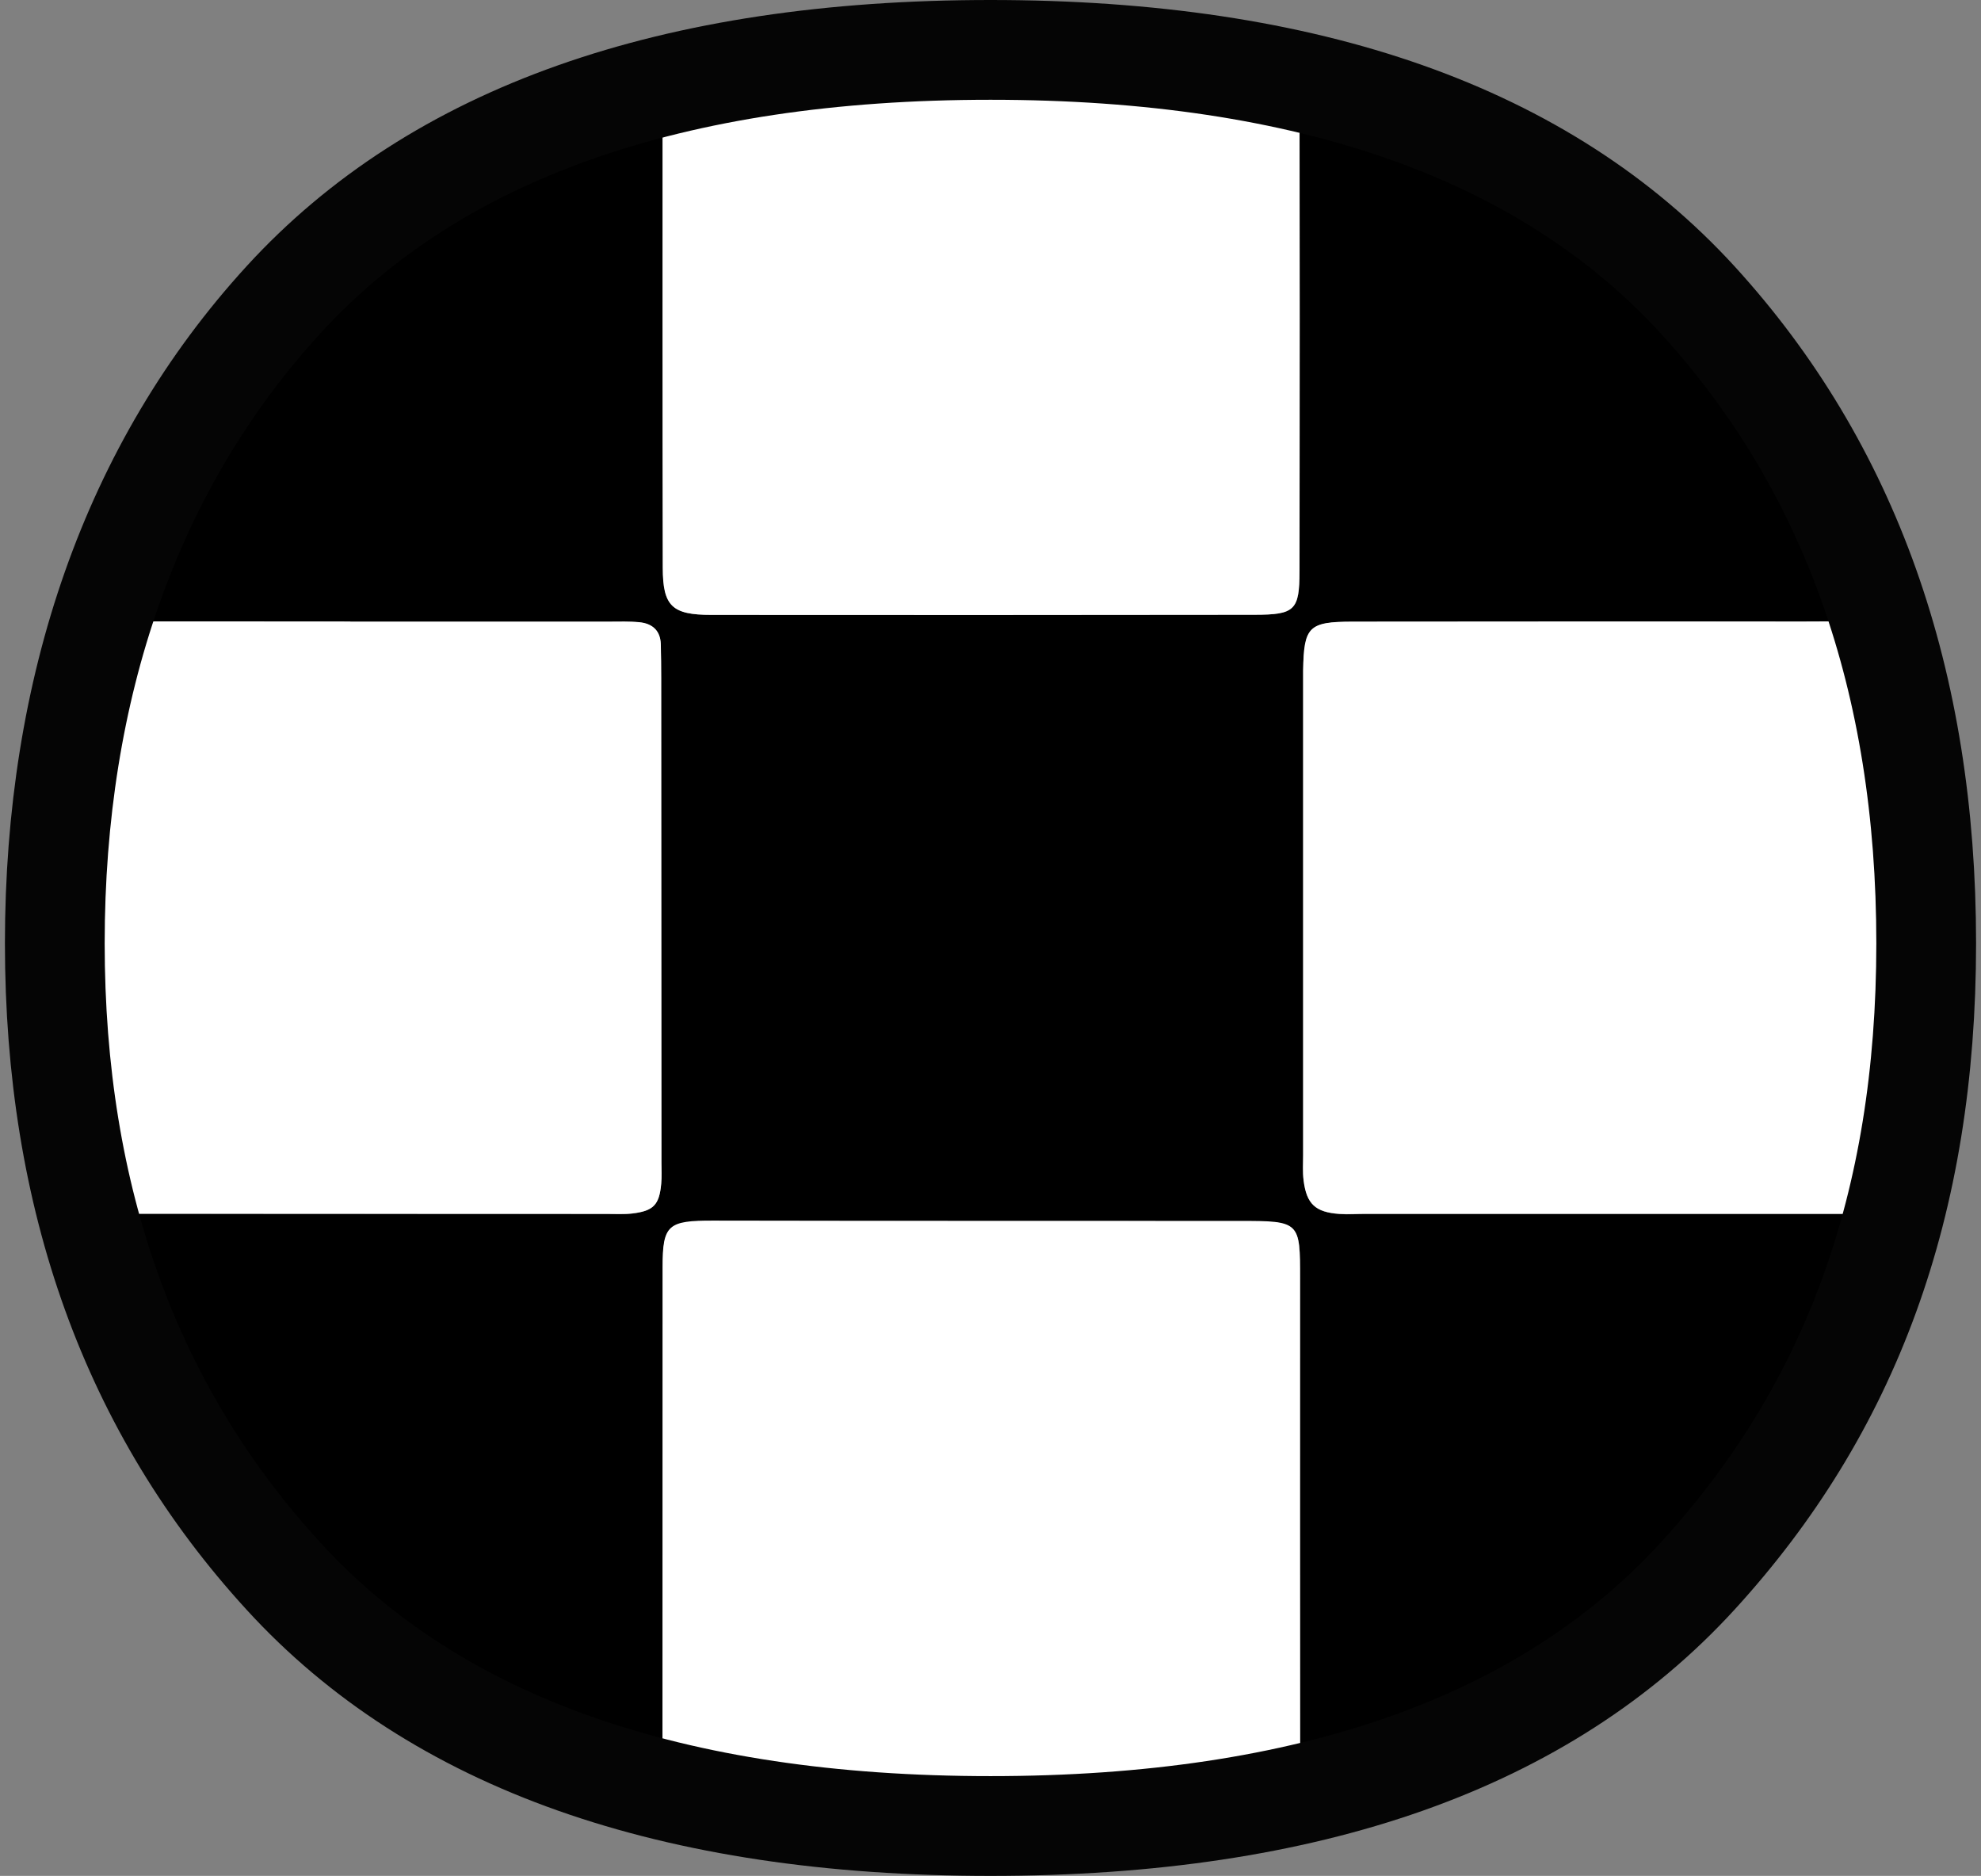
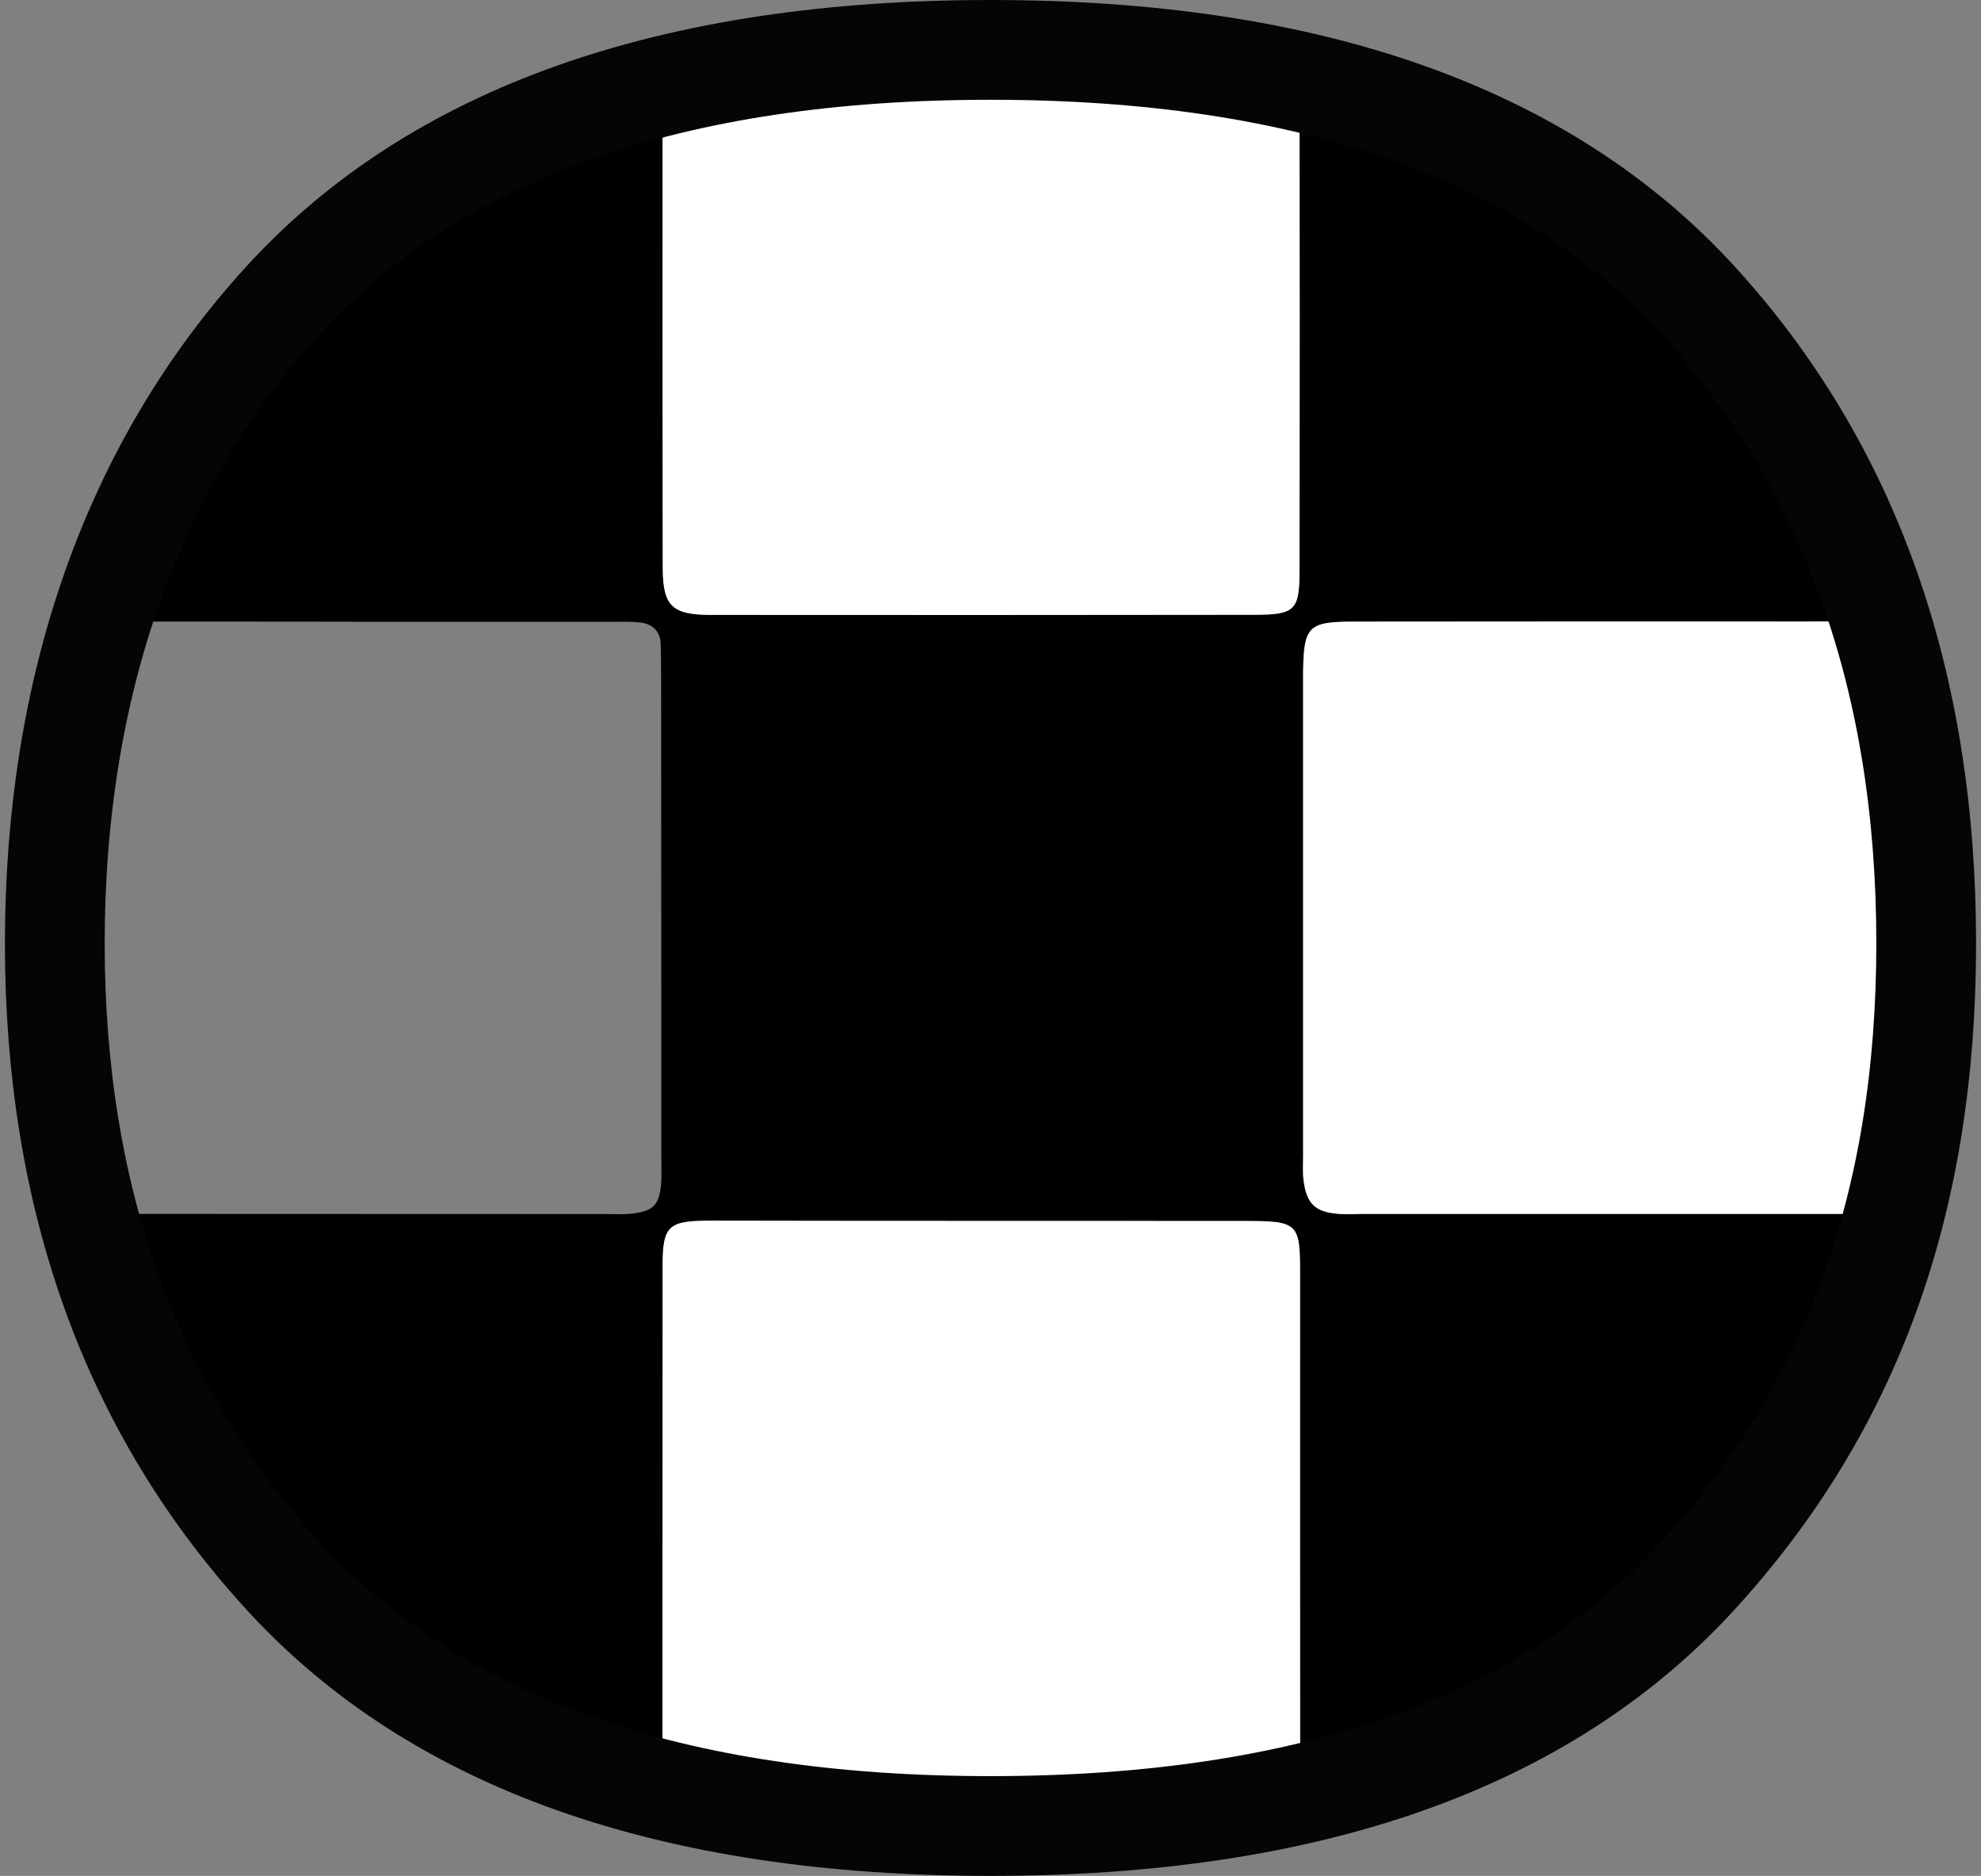
<svg xmlns="http://www.w3.org/2000/svg" width="338" height="320" viewBox="0 0 338 320" fill="none">
  <rect x="0" y="0" width="338" height="320" fill="#808080" stroke="none" />
  <mask id="mask0_71_239" style="mask-type:luminance" maskUnits="userSpaceOnUse" x="9" y="8" width="320" height="304">
    <path d="M169 311.49C114.58 311.49 74.35 297.29 48.36 268.86C22.33 240.45 9.35 204.45 9.35 160.91C9.35 117.37 22.33 79.59 48.36 51.15C74.35 22.74 114.58 8.51 169 8.51C223.42 8.51 263.63 22.74 289.65 51.15C315.64 79.58 328.65 116.17 328.65 160.91C328.65 205.65 315.65 240.45 289.65 268.86C263.62 297.29 223.43 311.49 169 311.49Z" fill="white" />
  </mask>
  <g mask="url(#mask0_71_239)">
    <path d="M-489.81 408.73C-489.81 376.11 -489.81 343.49 -489.81 310.87C-487.69 308.65 -484.89 309.05 -482.22 309.04C-473.64 309.01 -465.06 309.01 -456.47 309.01C-447.89 309.01 -439.31 309.1 -430.73 309.04C-424.39 309 -422.56 307.14 -422.32 300.87C-422.27 299.44 -422.29 298 -422.32 296.56C-422.58 282.69 -422.94 268.82 -423.1 254.94C-423.25 241.77 -423.12 228.6 -423.24 215.43C-423.3 208.94 -423.8 208.51 -430.16 207.83C-431.62 207.67 -433.09 207.67 -434.56 207.68C-450.24 207.85 -465.92 208.16 -481.59 208.12C-484.33 208.12 -487.07 206.62 -489.81 205.81C-489.81 172.71 -489.81 139.61 -489.81 106.51C-486.98 105.98 -484.16 105.03 -481.32 105C-465.37 104.85 -449.41 104.93 -433.45 104.92C-423.4 104.92 -423.24 104.8 -423.23 94.88C-423.2 68.03 -423.2 41.18 -423.23 14.33C-423.23 12.18 -423.41 10.03 -423.58 7.88C-423.76 5.59 -425.2 4.47 -427.44 4.34C-429.15 4.23 -430.87 4.27 -432.59 4.26C-448.3 4.21 -464 4.23 -479.71 4.06C-483.08 4.02 -486.44 3.3 -489.81 2.9V-97.83C-487.64 -99.98 -484.85 -99.52 -482.18 -99.52C-465.52 -99.53 -448.87 -99.49 -432.21 -99.54C-424.04 -99.56 -423.35 -100.28 -423.23 -108.05C-423.23 -108.29 -423.23 -108.53 -423.23 -108.77C-423.2 -136.52 -423.17 -164.27 -423.15 -192.02C-423.15 -193.69 -423.15 -195.37 -423.31 -197.03C-423.5 -198.94 -424.64 -200.05 -426.67 -200.12C-428.38 -200.18 -430.1 -200.2 -431.81 -200.2C-447.97 -200.2 -464.14 -200.23 -480.3 -200.17C-483.78 -200.16 -487.2 -200.08 -489.8 -202.88V-283.47C-488.82 -284.43 -487.84 -285.39 -486.85 -286.35C-465.73 -286.35 -444.61 -286.35 -423.49 -286.35C-423.06 -283.55 -422.27 -280.76 -422.25 -277.96C-422.15 -255.66 -422.2 -233.35 -422.18 -211.05C-422.18 -201.41 -421.75 -201.07 -411.67 -201.01C-381.72 -200.83 -351.77 -200.63 -321.82 -200.42C-315.96 -200.38 -315.88 -200.33 -315.86 -194.45C-315.81 -180.3 -315.83 -166.15 -315.83 -152C-315.83 -136.89 -315.88 -121.78 -315.8 -106.67C-315.77 -100.96 -314.67 -99.93 -309.07 -99.59C-308.09 -99.53 -307.11 -99.56 -306.12 -99.56C-277.39 -99.55 -248.65 -99.53 -219.92 -99.53C-217.96 -99.53 -215.96 -99.47 -214.06 -99.85C-211.76 -100.3 -210.02 -101.6 -209.92 -104.21C-209.86 -105.65 -209.74 -107.08 -209.74 -108.52C-209.63 -136.58 -209.52 -164.63 -209.43 -192.69C-209.4 -200.92 -209.41 -200.99 -200.96 -201.01C-184.75 -201.06 -168.54 -201.09 -152.33 -200.98C-137.85 -200.88 -123.38 -200.62 -108.9 -200.38C-103.44 -200.29 -103.38 -200.23 -103.34 -194.61C-103.28 -187.42 -103.34 -180.22 -103.32 -173.02C-103.29 -150.97 -103.28 -128.92 -103.19 -106.87C-103.17 -101.49 -101.75 -100.05 -96.43 -99.6C-94.97 -99.48 -93.48 -99.56 -92.01 -99.56C-63.03 -99.56 -34.05 -99.56 -5.07 -99.57C-3.6 -99.57 -2.12 -99.48 -0.65 -99.6C4.23 -99.98 5.22 -100.92 5.29 -105.87C5.4 -113.78 5.31 -121.7 5.31 -129.61C5.31 -150.72 5.34 -171.82 5.29 -192.93C5.28 -199.84 4.93 -200.09 -2.28 -200.2C-3.02 -200.21 -3.75 -200.2 -4.49 -200.2C-34.45 -200.18 -64.41 -200.16 -94.38 -200.16C-96.34 -200.16 -98.35 -200.02 -100.24 -200.41C-101.14 -200.6 -102.2 -201.76 -102.47 -202.69C-102.87 -204.02 -102.63 -205.54 -102.63 -206.98C-102.63 -231.2 -102.66 -255.43 -102.52 -279.65C-102.51 -281.89 -101.38 -284.12 -100.77 -286.36C-65.9 -286.36 -31.02 -286.36 3.85 -286.36C6.15 -283.97 5.52 -280.99 5.52 -278.18C5.55 -255.44 5.52 -232.7 5.55 -209.96C5.56 -201.82 6.42 -201.06 14.93 -201.03C15.18 -201.03 15.42 -201.03 15.67 -201.03C41.41 -201.03 67.14 -201.06 92.88 -201C98.51 -200.99 104.13 -200.58 109.75 -200.43C111.73 -200.38 113.08 -199.84 113.01 -197.6C112.97 -196.4 113.04 -195.21 113.04 -194.01C113.02 -162.41 113 -130.82 112.98 -99.22C109.55 -99.14 106.11 -98.99 102.68 -98.98C74.21 -98.96 45.75 -98.97 17.28 -98.97C15.32 -98.97 13.33 -99.1 11.4 -98.88C7.88 -98.48 6.11 -96.78 5.63 -93.41C5.43 -92 5.55 -90.54 5.55 -89.1C5.55 -61.54 5.55 -33.98 5.55 -6.42C5.55 -5.46 5.49 -4.5 5.56 -3.54C5.91 0.99 7.32 2.45 11.79 2.79C13.25 2.9 14.73 2.83 16.21 2.83C42.71 2.83 69.22 2.83 95.72 2.83C99.89 2.83 104.06 2.84 108.23 2.76C111.14 2.7 112.78 1.25 112.82 -1.69C112.84 -3.37 112.83 -5.05 112.84 -6.72C112.92 -21.58 113.07 -36.43 113.05 -51.29C113.03 -67.34 112.85 -83.39 112.74 -99.44C117.15 -99.46 121.56 -99.48 125.98 -99.49C155.18 -99.5 184.38 -99.49 213.58 -99.54C220.75 -99.55 221.72 -100.53 221.75 -107.35C221.8 -119.81 221.75 -132.27 221.76 -144.73C221.76 -161.03 221.83 -177.32 221.76 -193.62C221.73 -199.54 221.01 -200.13 214.97 -200.35C213.5 -200.41 212.03 -200.35 210.55 -200.35C182.58 -200.35 154.6 -200.33 126.63 -200.38C123.21 -200.38 119.79 -200.91 116.37 -200.97C113.83 -201.01 112.86 -202.09 113.05 -204.48C113.15 -205.67 113.05 -206.87 113.05 -208.07C112.99 -231.31 112.97 -254.56 112.84 -277.8C112.82 -281.08 113.63 -283.9 115.85 -286.34H220.47C222.84 -284.01 222.35 -281.04 222.35 -278.19C222.36 -256.61 222.35 -235.03 222.35 -213.45C222.35 -201.3 222.71 -200.95 235.15 -200.95C264.37 -200.96 293.59 -201 322.81 -200.98C329.73 -200.98 329.78 -200.88 329.8 -194.23C329.84 -175.29 329.85 -156.34 329.86 -137.4C329.86 -127.57 329.77 -117.74 329.89 -107.91C329.97 -101.23 331.53 -99.56 337.98 -99.55C369.16 -99.48 400.35 -99.48 431.53 -99.55C437.68 -99.56 438.67 -100.6 438.77 -106.81C438.93 -115.92 438.92 -125.03 438.93 -134.14C438.95 -154.52 438.91 -174.9 438.97 -195.28C438.99 -200.39 439.3 -200.6 444.16 -200.95C445.63 -201.05 447.11 -201.01 448.58 -201.01C476.82 -201.01 505.05 -201.03 533.29 -200.99C536.71 -200.99 540.14 -200.45 543.56 -200.44C546.51 -200.44 547.48 -199.09 547.26 -196.45C547.18 -195.5 547.26 -194.53 547.26 -193.57C547.35 -166 547.4 -138.43 547.53 -110.85C547.58 -100.75 545.82 -99.41 559.43 -99.48C573.17 -99.55 586.92 -99.34 600.66 -99.25V4.36C586.22 4.34 571.78 4.32 557.34 4.32C547.58 4.32 547.54 4.33 547.53 13.72C547.51 41.94 547.53 70.17 547.53 98.39C547.53 99.59 547.58 100.78 547.55 101.98C547.5 104.12 548.64 104.96 550.72 104.91C552.43 104.87 554.15 104.91 555.86 104.91C570.8 104.97 585.73 105.04 600.67 105.1V207.28C595.27 207.35 589.88 207.46 584.48 207.5C573.68 207.58 562.88 207.56 552.08 207.71C548.06 207.76 547.94 208.01 547.73 211.8C547.65 213.23 547.72 214.68 547.71 216.12C547.65 238.66 547.59 261.2 547.53 283.73C547.51 289.96 547.35 296.2 547.51 302.43C547.62 306.97 549.11 308.46 553.59 308.95C555.77 309.19 558 309.02 560.21 309.04C573.7 309.18 587.18 309.32 600.67 309.46V411.64C587.07 411.47 573.47 411.35 559.88 411.11C555.76 411.04 551.65 410.61 547.53 410.34C547.47 380.37 547.42 350.4 547.36 320.43C547.36 318.75 547.47 317.06 547.3 315.4C546.9 311.64 545.13 310 541.16 309.66C539.45 309.51 537.73 309.59 536.01 309.59C507.28 309.62 478.56 309.66 449.83 309.69C442.523 309.697 438.867 313.27 438.86 320.41C438.8 350.38 438.72 380.34 438.65 410.31C432.29 410.61 425.93 411.17 419.57 411.18C391.36 411.21 363.15 411.18 334.94 410.89C331.58 410.85 330.55 411.55 330.52 414.62C330.48 417.96 329.94 421.3 329.93 424.63C329.86 450.04 329.98 475.44 329.79 500.85C329.7 512.13 332.39 511.29 318.67 511.34C290.45 511.45 262.22 511.37 234 511.38C232.04 511.38 230.05 511.24 228.12 511.5C224.48 511.98 222.92 513.57 222.46 517.06C222.27 518.48 222.38 519.93 222.38 521.37C222.38 547.98 222.39 574.58 222.41 601.19C222.41 602.63 222.3 604.08 222.49 605.5C222.99 609.27 224.78 610.98 228.66 611.4C230.12 611.56 231.6 611.46 233.07 611.46C262.28 611.44 291.48 611.43 320.69 611.41C321.92 611.41 323.15 611.49 324.37 611.4C328.36 611.11 329.56 610.01 329.9 606.19C330.05 604.52 329.94 602.84 329.94 601.16C329.94 575.51 329.92 549.87 329.97 524.22C329.97 521.36 330.44 518.5 330.52 515.64C330.64 511.65 330.18 510.72 336.41 510.74C345.24 510.76 354.08 510.89 362.91 510.9C388.17 510.91 413.42 510.88 438.68 510.86C438.75 515.65 438.87 520.44 438.87 525.23C438.89 551.35 438.86 577.47 438.89 603.58C438.89 610.57 439.75 611.38 446.99 611.39C477.66 611.44 508.33 611.46 539 611.44C545.7 611.44 547.4 609.83 547.41 603.49C547.44 575.46 547.42 547.42 547.36 519.39C547.34 512.16 546.47 511.42 538.63 511.41C515.32 511.39 492.01 511.44 468.7 511.38C458.64 511.36 448.59 511.13 438.53 511C438.66 510.06 438.9 509.11 438.9 508.17C438.75 475.47 438.58 442.77 438.41 410.06C451.62 410.13 464.84 410.27 478.05 410.26C501.3 410.25 524.55 410.14 547.8 410.08C547.72 440.95 547.63 471.82 547.55 502.7C547.55 503.66 547.5 504.62 547.58 505.57C547.93 509.61 548.85 510.68 552.97 510.72C568.88 510.87 584.78 510.88 600.69 510.94V611.68C587.25 611.8 573.8 612.09 560.36 612.01C546.3 611.93 547.28 612.5 547.27 625.2C547.27 638.57 547.21 651.95 547.29 665.32C547.39 681.08 547.62 696.83 547.79 712.59C546.83 712.42 545.87 712.11 544.91 712.11C512.08 712.17 479.25 712.26 446.42 712.35C445.2 712.35 443.97 712.38 442.75 712.48C440.47 712.68 439.18 714.01 438.98 716.17C438.81 718.07 438.89 719.99 438.88 721.91C438.78 740.81 438.68 759.71 438.59 778.62H331.02C330.91 776.48 330.74 774.33 330.71 772.19C330.47 754.98 330.29 737.76 330.04 720.55C329.94 713.42 328.56 712.11 321.48 712.12C291.35 712.17 261.22 712.33 231.09 712.2C224.64 712.17 222.12 714.55 222.27 720.55C222.59 733.22 222.42 745.91 222.36 758.59C222.33 765.27 222.11 771.95 221.97 778.63H112.92C112.9 756.55 112.87 734.47 112.85 712.4C116.23 712.01 119.61 711.31 122.99 711.29C152.4 711.18 181.82 711.2 211.23 711.18C212.95 711.18 214.67 711.26 216.38 711.16C220.7 710.91 221.47 710.18 221.81 706.09C221.91 704.9 221.86 703.7 221.86 702.5C221.86 675.21 221.85 647.92 221.84 620.63C221.84 619.43 221.79 618.24 221.78 617.04C221.76 614.48 220.26 612.98 217.88 612.54C215.74 612.14 213.51 612.07 211.32 612.07C191.96 612.04 172.59 612.08 153.23 612.04C139.75 612.01 126.27 611.89 112.8 611.81C112.83 578.37 112.87 544.93 112.89 511.5C112.89 511.27 112.79 511.03 112.74 510.8C116.39 510.86 120.05 510.98 123.7 510.98C152.66 511 181.63 510.98 210.59 510.98C211.82 510.98 213.05 511.01 214.27 510.98C220.71 510.8 221.72 509.77 221.86 503.22C221.89 501.78 221.86 500.34 221.86 498.91C221.83 473.5 221.81 448.09 221.77 422.68C221.75 412.96 223.81 411.24 209.99 411.2C177.6 411.11 145.21 410.64 112.83 410.32C112.91 407.7 113.07 405.08 113.07 402.45C113.09 378.1 113.1 353.76 113.07 329.41C113.07 322.73 112.89 316.05 112.8 309.38C115.49 309.31 118.19 309.18 120.88 309.18C151.06 309.14 181.23 309.13 211.41 309.09C220.84 309.08 221.86 308.04 221.85 298.71C221.85 271.88 221.81 245.04 221.84 218.21C221.84 208.43 221.84 208.34 211.51 208.34C181.58 208.33 151.65 208.36 121.72 208.29C114.02 208.27 113.09 208.98 113.08 216.18C113.07 247.33 113.06 278.47 113.06 309.62C77.1 309.62 41.15 309.64 5.19 309.65C5.26 308.69 5.4 307.74 5.4 306.78C5.4 276.82 5.4 246.86 5.4 216.9C5.4 215.46 5.34 214.03 5.24 212.59C5.09 210.4 3.8 208.91 1.71 208.53C-0.92 208.04 -3.63 207.76 -6.31 207.79C-11.21 207.83 -16.1 208.32 -20.99 208.33C-44.8 208.38 -68.6 208.34 -92.41 208.33C-103.19 208.33 -103.24 208.33 -103.19 219.21C-103.07 245.57 -102.82 271.92 -102.78 298.28C-102.76 308.59 -102.52 309.01 -91.73 309.08C-90.5 309.08 -89.28 309.08 -88.05 309.08C-60.81 309.08 -33.56 309.07 -6.32 309.09C-2.4 309.09 1.51 309.28 5.43 309.38C5.48 339.77 5.53 370.16 5.59 400.55C5.61 410.13 5.66 410.25 15.32 410.27C43.5 410.31 71.67 410.3 99.85 410.29C104.25 410.29 108.64 410.16 113.04 410.1C113.01 443.73 112.99 477.37 112.96 511C109.53 511.14 106.11 511.4 102.68 511.41C73.49 511.44 44.31 511.41 15.12 511.44C6.15 511.44 5.59 512.04 5.58 520.87C5.57 547.46 5.58 574.04 5.58 600.63C5.58 611.38 5.64 611.42 16.64 611.44C48.77 611.48 80.89 611.53 113.02 611.57C113.02 645.24 113.02 678.92 113.03 712.59C112.07 712.44 111.11 712.16 110.15 712.16C84.18 712.2 58.21 712.28 32.24 712.34C25.38 712.36 18.52 712.25 11.66 712.41C6.53 712.53 5.83 713.36 5.59 718.36C5.52 719.79 5.59 721.23 5.58 722.67C5.5 741.33 5.42 759.99 5.33 778.65H-102.24C-102.4 772.24 -102.71 765.83 -102.68 759.42C-102.62 743.77 -102.41 728.12 -102.26 712.46C-99.65 712.02 -97.05 711.22 -94.44 711.19C-82.91 711.07 -71.37 711.19 -59.84 711.2C-40.7 711.21 -21.55 711.25 -2.41 711.17C4.42 711.14 5.26 710.44 5.28 704.5C5.36 675.74 5.35 646.98 5.3 618.21C5.3 613.28 4.3 612.43 -0.69 612.09C-1.91 612.01 -3.14 612.07 -4.37 612.07C-33.82 612.07 -63.27 612.07 -92.72 612.07C-94.19 612.07 -95.68 611.98 -97.13 612.13C-101.31 612.56 -102.76 613.91 -102.96 618.07C-103.11 621.17 -102.71 624.29 -102.73 627.39C-102.89 653.27 -103.13 679.14 -103.22 705.02C-103.22 707.56 -102.39 710.1 -101.94 712.64C-103.39 712.47 -104.85 712.15 -106.3 712.15C-133.98 712.19 -161.65 712.26 -189.33 712.35C-196.18 712.37 -203.04 712.51 -209.89 712.59C-209.81 710.44 -209.68 708.3 -209.67 706.15C-209.55 682.25 -209.39 658.34 -209.37 634.44C-209.37 626.81 -209.73 619.18 -209.93 611.55C-206.01 611.51 -202.09 611.44 -198.17 611.44C-169.93 611.44 -141.68 611.44 -113.44 611.44C-106.747 611.44 -103.39 608.13 -103.37 601.51C-103.35 574.89 -103.69 548.26 -103.2 521.64C-102.98 509.75 -103.69 511.06 -92.26 511.01C-62.54 510.89 -32.83 510.98 -3.11 510.96C5.39 510.96 5.44 510.9 5.45 502.5C5.49 475.88 5.5 449.26 5.49 422.63C5.49 411.56 5.45 411.53 -5.83 411.53C-34.07 411.51 -62.32 411.57 -90.56 411.47C-94.44 411.46 -98.33 410.72 -102.21 410.32C-102.66 399.33 -103.36 388.33 -103.5 377.34C-103.74 357.2 -103.61 337.05 -103.71 316.91C-103.74 310.16 -104.18 309.65 -110.56 309.64C-143.69 309.6 -176.82 309.65 -209.94 309.67C-209.77 308.25 -209.46 306.83 -209.46 305.41C-209.51 275.98 -209.59 246.54 -209.67 217.11C-209.67 215.67 -209.72 214.24 -209.68 212.8C-209.61 209.86 -211 208.34 -214.07 208.36C-215.3 208.37 -216.52 208.34 -217.75 208.34C-247.65 208.34 -277.54 208.34 -307.44 208.34C-308.91 208.34 -310.39 208.27 -311.85 208.42C-314.03 208.63 -315.52 209.71 -315.66 212.02C-315.75 213.45 -315.78 214.89 -315.78 216.32C-315.78 247.43 -315.76 278.54 -315.74 309.65C-319.65 309.65 -323.56 309.65 -327.46 309.65C-355.68 309.65 -383.91 309.65 -412.13 309.65C-414.09 309.65 -416.06 309.65 -418.02 309.73C-420.29 309.82 -421.69 310.97 -421.96 313.2C-422.13 314.62 -422.22 316.07 -422.22 317.5C-422.23 345.78 -422.26 374.06 -422.2 402.34C-422.18 409.79 -421.73 410.12 -414.36 410.22C-412.64 410.24 -410.92 410.22 -409.21 410.22C-386.63 410.22 -364.05 410.23 -341.48 410.22C-332.9 410.22 -324.33 410.14 -315.75 410.1C-315.76 440.53 -315.78 470.97 -315.78 501.4C-315.78 510.91 -315.75 510.87 -305.99 510.93C-274.84 511.14 -243.69 511.39 -212.54 511.58C-211.6 511.58 -210.66 511.14 -209.72 510.9C-209.71 544.52 -209.69 578.14 -209.68 611.77C-212.61 611.88 -215.55 612.08 -218.48 612.08C-242.75 612.11 -267.02 612.09 -291.29 612.09C-296.44 612.09 -301.59 612.04 -306.73 612.1C-314.76 612.2 -315.71 613.13 -315.78 620.67C-315.79 621.87 -315.78 623.06 -315.78 624.26C-315.75 650.35 -315.73 676.45 -315.66 702.54C-315.66 705.37 -316.34 709.17 -314.81 710.73C-313.41 712.15 -309.42 711.2 -306.57 711.2C-277.64 711.2 -248.72 711.15 -219.79 711.24C-216.4 711.24 -213.02 711.99 -209.63 712.38C-209.67 734.47 -209.72 756.56 -209.76 778.64H-315.86C-315.91 758.29 -315.95 737.94 -316.04 717.59C-316.06 712.48 -316.14 712.38 -321.25 712.37C-335.71 712.32 -350.18 712.35 -364.64 712.35C-381.31 712.35 -397.98 712.31 -414.65 712.37C-421.55 712.39 -422.15 712.82 -422.16 719.04C-422.19 738.91 -422.04 758.77 -421.96 778.64C-443.82 778.64 -465.68 778.61 -487.53 778.69C-489.43 778.69 -489.8 778.29 -489.79 776.48C-489.71 755.13 -489.74 733.79 -489.74 712.44C-486.88 712.02 -484.03 711.26 -481.17 711.23C-465.5 711.11 -449.83 711.18 -434.16 711.17C-431.96 711.17 -429.75 711.15 -427.56 711.02C-424.98 710.87 -423.54 709.43 -423.32 706.94C-423.17 705.28 -423.14 703.6 -423.14 701.93C-423.14 690.45 -423.14 678.98 -423.14 667.5C-423.14 651.96 -423.09 636.42 -423.16 620.87C-423.19 613.44 -424.53 612.24 -432.23 612.08C-433.45 612.05 -434.68 612.08 -435.9 612.08C-451.32 612.08 -466.75 612.08 -482.17 612.08C-484.84 612.08 -487.62 612.48 -489.73 610.27V512.41C-487 510.24 -483.74 510.71 -480.61 510.72C-464.92 510.78 -449.23 510.87 -433.54 510.95C-431.58 510.95 -429.61 510.99 -427.66 510.87C-425.11 510.72 -423.61 509.27 -423.23 506.86C-423.01 505.45 -423.04 504 -423.04 502.56C-423.04 475.03 -423.06 447.49 -423.07 419.96C-423.07 419.24 -423.04 418.52 -423.08 417.81C-423.44 411.89 -425.21 410.38 -431.48 410.71C-433.92 410.84 -436.36 411.24 -438.8 411.22C-453.98 411.06 -469.17 410.88 -484.35 410.53C-486.16 410.49 -487.94 409.4 -489.73 408.79L-489.81 408.73ZM438.65 207.4C430.32 207.69 422 208.18 413.67 208.22C389.88 208.34 366.08 208.22 342.29 208.31C331.74 208.35 329.67 205.69 329.79 220.55C330 247.88 329.85 275.22 329.85 302.55C329.85 309.06 330.69 309.61 322.47 309.59C320.75 309.59 319.03 309.59 317.31 309.59C289.32 309.59 261.33 309.59 233.34 309.59C231.38 309.59 229.4 309.5 227.45 309.66C223.25 310 222.32 310.94 222.08 314.89C221.99 316.32 222.06 317.77 222.06 319.21C222.06 345.83 222.06 372.44 222.06 399.06C222.06 400.98 221.98 402.9 222.1 404.81C222.36 408.99 223.18 409.79 227.33 410.1C228.55 410.19 229.78 410.15 231.01 410.15C261.45 410.18 291.9 410.21 322.35 410.24C323.82 410.24 325.3 410.2 326.77 410.22C328.9 410.25 329.88 409.28 329.86 407.18C329.84 405.5 330 403.83 330.02 402.15C330.24 379.64 330.47 357.13 330.66 334.62C330.72 327.67 330.61 320.71 330.69 313.76C330.74 309.15 330.83 309.05 335.72 309.01C345.54 308.94 355.36 308.99 365.18 308.99C386.79 308.99 408.39 309.03 430 308.96C437.22 308.93 438.85 307.34 438.82 300.62C438.71 269.46 438.55 238.29 438.4 207.13C472 207.13 505.61 207.11 539.21 207.1C540.93 207.1 542.65 207.04 544.36 207.13C546.61 207.26 547.43 206.19 547.33 204.13C547.27 202.94 547.33 201.74 547.33 200.54C547.33 171.56 547.33 142.57 547.33 113.59C547.33 112.15 547.33 110.71 547.15 109.29C546.92 107.44 545.9 106.18 543.84 106.09C542.13 106.02 540.41 106.04 538.69 106.04C509.5 106.03 480.31 106.06 451.12 106C438.11 105.97 438.78 105.8 438.79 118.29C438.79 147.99 438.7 177.69 438.64 207.39L438.65 207.4ZM492.17 2.84C501.98 2.84 511.79 2.84 521.6 2.84C527.73 2.84 533.87 2.93 539.99 2.81C545.84 2.7 547.17 1.27 547.36 -4.55C547.38 -5.03 547.34 -5.51 547.34 -5.99C547.34 -29.46 547.34 -52.94 547.32 -76.41C547.32 -81.92 547.37 -87.43 547.21 -92.94C547.09 -97.24 545.82 -98.48 541.62 -98.95C540.41 -99.08 539.17 -99.04 537.94 -99.04C508.02 -99.04 478.1 -99.04 448.18 -99.04C446.96 -99.04 445.71 -99.1 444.51 -98.91C440.6 -98.27 439.09 -96.61 438.79 -92.68C438.68 -91.25 438.75 -89.81 438.75 -88.37C438.77 -60.59 438.79 -32.8 438.82 -5.02C438.82 -3.82 438.8 -2.62 438.84 -1.43C438.91 1.12 440.18 2.61 442.87 2.71C444.83 2.78 446.79 2.81 448.75 2.81C463.22 2.81 477.69 2.81 492.16 2.81L492.17 2.84ZM167.4 4.29C167.4 4.24 167.4 4.19 167.4 4.14C152.19 4.14 136.99 4.14 121.78 4.14C120.31 4.14 118.84 4.27 117.37 4.33C114.66 4.44 113.47 6.02 113.22 8.46C113.1 9.65 113.06 10.85 113.06 12.05C113.06 40.31 113.03 68.58 113.09 96.84C113.1 103.4 114.68 104.88 121.34 104.89C152.25 104.92 183.15 104.91 214.06 104.87C220.93 104.87 221.72 104.11 221.73 97.46C221.78 68.72 221.77 39.97 221.73 11.23C221.73 4.95 221.04 4.33 214.48 4.31C198.79 4.26 183.09 4.29 167.4 4.29ZM276.48 2.83C291.7 2.84 306.92 2.89 322.14 2.83C328.74 2.8 329.68 1.77 329.88 -4.76C329.9 -5.48 329.88 -6.2 329.88 -6.92C329.88 -34.25 329.88 -61.58 329.88 -88.91C329.88 -90.59 329.96 -92.28 329.76 -93.94C329.39 -96.96 327.5 -98.63 324.42 -98.95C323.21 -99.08 321.97 -99 320.75 -99C292.03 -99 263.31 -98.98 234.59 -98.97C233.12 -98.97 231.64 -99.03 230.17 -98.97C224.36 -98.74 222.71 -97.21 222.37 -91.74C222.3 -90.55 222.35 -89.34 222.35 -88.14C222.35 -61.05 222.35 -33.96 222.35 -6.87C222.35 -5.43 222.24 -3.98 222.38 -2.56C222.75 1.21 224.04 2.45 227.87 2.76C229.58 2.9 231.3 2.83 233.02 2.83C247.5 2.83 261.99 2.83 276.47 2.83H276.48ZM-48.44 104.95C-33.96 104.95 -19.48 104.95 -5 104.95C-3.53 104.95 -2.05 105.04 -0.58 104.93C3.88 104.6 5.01 103.52 5.33 99.28C5.46 97.61 5.39 95.93 5.39 94.25C5.39 76.99 5.41 59.74 5.4 42.48C5.4 31.7 5.46 20.91 5.3 10.13C5.22 4.89 4.66 4.54 -0.72 4.2C-1.45 4.15 -2.19 4.16 -2.93 4.16C-33.61 4.16 -64.28 4.14 -94.96 4.18C-101.85 4.19 -103.19 5.46 -103.2 12.14C-103.25 40.18 -103.26 68.22 -103.2 96.26C-103.18 103.71 -101.77 104.94 -94.09 104.95C-78.88 104.96 -63.66 104.95 -48.45 104.95H-48.44ZM384.78 104.95C399.02 104.95 413.25 104.95 427.49 104.95C435.017 104.95 438.787 101.163 438.8 93.59C438.8 71.31 438.8 49.02 438.8 26.74C438.8 21.23 438.99 15.71 438.75 10.2C438.56 5.62 437.08 4.41 432.35 4.11C430.88 4.02 429.41 4.12 427.93 4.12C418.85 4.13 409.77 4.16 400.69 4.16C379.83 4.16 358.96 4.1 338.1 4.16C331.45 4.18 330.12 5.62 329.84 12.32C329.78 13.76 329.81 15.2 329.84 16.63C330.06 29.32 330.47 42 330.46 54.69C330.46 68.1 329.97 81.5 329.87 94.91C329.8 103.89 330.99 104.95 339.85 104.95C354.82 104.95 369.79 104.95 384.77 104.95H384.78ZM-369.37 2.84C-355.13 2.84 -340.9 2.84 -326.66 2.84C-325.19 2.84 -323.71 2.91 -322.24 2.8C-317.62 2.46 -316.37 1.16 -316.11 -3.47C-316.04 -4.67 -316.09 -5.87 -316.09 -7.06C-316.09 -34.63 -316.09 -62.19 -316.1 -89.76C-316.1 -90.96 -316.01 -92.16 -316.11 -93.35C-316.4 -96.84 -317.95 -98.49 -321.5 -99C-322.7 -99.17 -323.95 -99.08 -325.18 -99.08C-354.63 -99.05 -384.08 -99.04 -413.54 -98.98C-421 -98.97 -422.25 -97.84 -422.26 -90.73C-422.31 -62.21 -422.32 -33.68 -422.26 -5.16C-422.24 2.12 -421.36 2.82 -413.56 2.83C-398.83 2.85 -384.11 2.83 -369.38 2.84H-369.37ZM275.66 207.06V207.09C290.63 207.09 305.6 207.09 320.57 207.09C322.04 207.09 323.53 207.18 324.98 206.98C327.69 206.6 329.51 205.16 329.74 202.34C329.89 200.43 329.87 198.51 329.87 196.6C329.87 177.43 329.87 158.25 329.87 139.08C329.87 130.21 329.94 121.34 329.84 112.48C329.78 106.93 329.02 106.19 323.54 106.07C318.39 105.95 313.23 106.05 308.08 106.05C282.31 106.05 256.54 106.02 230.78 106.07C223.26 106.08 222.48 106.94 222.35 114.39C222.35 114.87 222.35 115.35 222.35 115.83C222.35 142.91 222.35 169.99 222.35 197.08C222.35 198.52 222.25 199.97 222.43 201.39C222.94 205.42 224.44 206.81 228.55 207.1C230.01 207.2 231.49 207.1 232.97 207.09C247.2 207.09 261.44 207.09 275.67 207.09L275.66 207.06ZM-156.57 2.84C-142.1 2.84 -127.63 2.84 -113.16 2.84C-111.44 2.84 -109.72 2.85 -108.01 2.74C-105.4 2.56 -104.03 1.11 -103.92 -1.43C-103.86 -2.86 -103.86 -4.3 -103.86 -5.74C-103.86 -33.77 -103.86 -61.79 -103.86 -89.82C-103.86 -91.26 -103.91 -92.69 -103.94 -94.13C-104 -97.05 -105.79 -98.42 -108.52 -98.81C-109.73 -98.98 -110.97 -98.95 -112.19 -98.95C-141.62 -98.95 -171.05 -98.98 -200.49 -98.92C-208.1 -98.91 -209.53 -97.48 -209.55 -90.07C-209.6 -62.05 -209.59 -34.02 -209.56 -6C-209.56 1.7 -208.39 2.82 -200.73 2.83C-186.01 2.85 -171.3 2.83 -156.58 2.84H-156.57ZM59.77 106.05C44.3 106.05 28.84 105.99 13.37 106.08C6.96 106.11 5.75 107.43 5.53 113.74C5.5 114.7 5.53 115.66 5.53 116.62C5.53 143.23 5.53 169.84 5.53 196.46C5.53 197.9 5.42 199.35 5.57 200.77C6 204.92 7.81 206.62 12.15 207.03C13.37 207.15 14.6 207.07 15.83 207.07C45.04 207.08 74.26 207.09 103.47 207.1C104.94 207.1 106.43 207.2 107.88 207.02C111.48 206.59 112.47 205.55 112.8 201.97C112.91 200.78 112.84 199.57 112.84 198.38C112.83 170.81 112.82 143.24 112.8 115.67C112.8 113.75 112.78 111.83 112.73 109.92C112.67 107.63 111.32 106.39 109.09 106.17C107.39 106 105.66 106.07 103.94 106.07C89.21 106.07 74.48 106.07 59.75 106.07L59.77 106.05ZM384.34 711.12C399.32 711.12 414.3 711.12 429.28 711.12C430.51 711.12 431.74 711.21 432.96 711.09C437.17 710.7 438.38 709.46 438.78 705.18C438.87 704.23 438.8 703.26 438.8 702.3C438.83 675.2 438.87 648.1 438.87 621C438.87 613.43 437.51 612.03 429.97 612.02C399.76 611.98 369.56 611.98 339.35 612.02C331.55 612.03 329.88 613.69 329.86 621.34C329.82 648.2 329.81 675.06 329.86 701.92C329.87 709.69 331.4 711.08 339.39 711.1C354.37 711.13 369.35 711.1 384.33 711.12H384.34ZM-369.72 207.04V207.07C-354.76 207.07 -339.79 207.08 -324.83 207.07C-317.18 207.06 -316.12 206.13 -316.11 199.01C-316.07 170.5 -316.07 141.99 -316.11 113.48C-316.11 107.25 -317.14 106.11 -323.18 106.08C-353.84 105.93 -384.5 105.86 -415.16 105.83C-420.37 105.83 -421.98 107.56 -422.26 112.82C-422.31 113.78 -422.28 114.74 -422.28 115.69C-422.28 143 -422.28 170.31 -422.26 197.62C-422.26 199.05 -422.23 200.5 -422.1 201.92C-421.81 205.04 -419.82 206.59 -416.82 206.93C-415.12 207.12 -413.39 207.03 -411.67 207.04C-397.69 207.04 -383.71 207.04 -369.72 207.04ZM-156.03 106.03C-156.03 105.96 -156.03 105.9 -156.03 105.83C-169.53 105.83 -183.03 105.82 -196.53 105.84C-198.98 105.84 -201.44 105.88 -203.87 106.09C-207.76 106.43 -208.93 107.6 -209.4 111.47C-209.54 112.65 -209.45 113.86 -209.46 115.06C-209.48 142.63 -209.51 170.21 -209.51 197.78C-209.51 205.43 -207.93 207 -200 207.01C-171.03 207.06 -142.06 207.07 -113.09 207.04C-103.91 207.04 -103.44 206.54 -103.43 197.73C-103.41 170.4 -103.43 143.06 -103.43 115.73C-103.43 114.05 -103.41 112.37 -103.49 110.7C-103.63 107.84 -105.33 106.35 -108.14 106.1C-109.85 105.95 -111.57 106.02 -113.29 106.02C-127.53 106.02 -141.77 106.02 -156.01 106.02L-156.03 106.03ZM-263.34 104.88C-263.34 104.88 -263.34 104.91 -263.34 104.93C-247.88 104.93 -232.42 104.99 -216.96 104.9C-211.17 104.87 -210.04 103.66 -209.75 98.24C-209.69 97.04 -209.73 95.84 -209.73 94.65C-209.73 67.81 -209.72 40.97 -209.73 14.13C-209.73 4.38 -209.94 4.13 -220.14 4.12C-245.41 4.09 -270.69 4.12 -295.96 4.12C-300.38 4.12 -304.8 3.99 -309.21 4.17C-314.34 4.39 -315.49 5.65 -315.8 10.78C-315.89 12.21 -315.84 13.66 -315.84 15.09C-315.84 34.5 -315.83 53.91 -315.83 73.33C-315.83 81.48 -315.94 89.63 -315.81 97.77C-315.72 103.49 -314.2 104.79 -308.24 104.92C-307.26 104.94 -306.28 104.87 -305.3 104.87C-291.31 104.87 -277.32 104.87 -263.34 104.87V104.88ZM-368.78 611.39C-357.48 611.39 -346.19 611.39 -334.89 611.39C-330.72 611.39 -326.54 611.55 -322.37 611.4C-317.8 611.23 -316.35 609.7 -316.05 605.27C-315.99 604.31 -316.04 603.35 -316.04 602.39C-316.04 575.05 -316.04 547.71 -316.06 520.36C-316.06 512.45 -317.14 511.45 -325.51 511.35C-326 511.35 -326.49 511.35 -326.98 511.35C-355.47 511.35 -383.96 511.35 -412.45 511.35C-413.68 511.35 -414.92 511.25 -416.13 511.36C-420.13 511.73 -421.79 513.28 -422.18 517.2C-422.37 519.1 -422.27 521.03 -422.27 522.95C-422.3 541.9 -422.33 560.84 -422.34 579.79C-422.34 587.7 -422.38 595.62 -422.24 603.53C-422.13 609.72 -420.58 611.17 -414.46 611.35C-413.23 611.39 -412 611.36 -410.78 611.36C-396.78 611.36 -382.78 611.36 -368.78 611.36V611.39Z" fill="black" />
    <path d="M438.39 207.15C438.54 238.31 438.7 269.48 438.81 300.64C438.83 307.35 437.21 308.95 429.99 308.98C408.38 309.06 386.78 309.01 365.17 309.01C355.35 309.01 345.53 308.96 335.71 309.03C330.82 309.07 330.73 309.16 330.68 313.78C330.6 320.73 330.71 327.69 330.65 334.64C330.46 357.15 330.23 379.66 330.01 402.17C329.99 403.85 329.83 405.52 329.85 407.2C329.88 409.29 328.89 410.27 326.76 410.24C325.29 410.22 323.81 410.26 322.34 410.26C291.89 410.23 261.45 410.2 231 410.17C229.77 410.17 228.54 410.21 227.32 410.12C223.17 409.81 222.35 409.01 222.09 404.83C221.97 402.92 222.05 400.99 222.05 399.08C222.05 372.46 222.05 345.85 222.05 319.23C222.05 317.79 221.98 316.35 222.07 314.91C222.31 310.96 223.24 310.02 227.44 309.68C229.39 309.52 231.37 309.61 233.33 309.61C261.32 309.61 289.31 309.61 317.3 309.61C319.02 309.61 320.74 309.61 322.46 309.61C330.68 309.63 329.84 309.08 329.84 302.57C329.84 275.24 329.99 247.9 329.78 220.57C329.67 205.72 331.74 208.37 342.28 208.33C366.07 208.24 389.87 208.36 413.66 208.24C421.99 208.2 430.31 207.7 438.64 207.42L438.39 207.17V207.15Z" fill="white" />
    <path d="M113.03 309.55C113.03 278.4 113.03 247.26 113.05 216.11C113.05 208.91 113.99 208.2 121.69 208.22C151.62 208.28 181.55 208.25 211.48 208.27C221.81 208.27 221.82 208.36 221.81 218.14C221.78 244.97 221.82 271.81 221.82 298.64C221.82 307.97 220.81 309 211.38 309.02C181.2 309.06 151.03 309.07 120.85 309.11C118.15 309.11 115.46 309.24 112.77 309.31L113.03 309.55Z" fill="white" />
    <path d="M167.39 4.29C183.08 4.29 198.78 4.26 214.47 4.31C221.03 4.33 221.71 4.96 221.72 11.23C221.76 39.97 221.76 68.72 221.72 97.46C221.71 104.11 220.92 104.86 214.05 104.87C183.14 104.91 152.24 104.92 121.33 104.89C114.67 104.89 113.09 103.41 113.08 96.84C113.02 68.58 113.05 40.31 113.05 12.05C113.05 10.85 113.09 9.65 113.21 8.46C113.45 6.02 114.65 4.44 117.36 4.33C118.83 4.27 120.3 4.14 121.77 4.14C136.98 4.13 152.18 4.14 167.39 4.14C167.39 4.19 167.39 4.24 167.39 4.29Z" fill="white" />
-     <path d="M113.01 410.03C108.61 410.1 104.22 410.22 99.82 410.22C71.64 410.23 43.47 410.24 15.29 410.2C5.63 410.18 5.57 410.07 5.56 400.48C5.5 370.09 5.45 339.7 5.4 309.31L5.16 309.57C41.12 309.57 77.07 309.55 113.03 309.54L112.77 309.3C112.86 315.98 113.03 322.66 113.04 329.33C113.07 353.68 113.06 378.02 113.04 402.37C113.04 404.99 112.88 407.61 112.8 410.24L113.02 410.02L113.01 410.03Z" fill="white" />
    <path d="M275.66 207.06C261.43 207.06 247.19 207.06 232.96 207.06C231.49 207.06 230.01 207.17 228.54 207.07C224.43 206.78 222.93 205.39 222.42 201.36C222.24 199.94 222.34 198.49 222.34 197.05C222.34 169.97 222.34 142.89 222.34 115.8C222.34 115.32 222.34 114.84 222.34 114.36C222.47 106.91 223.25 106.05 230.77 106.04C256.54 106 282.31 106.02 308.07 106.02C313.22 106.02 318.38 105.93 323.53 106.04C329.01 106.16 329.77 106.9 329.83 112.45C329.93 121.32 329.86 130.18 329.86 139.05C329.86 158.22 329.86 177.4 329.86 196.57C329.86 198.48 329.88 200.41 329.73 202.31C329.51 205.13 327.68 206.57 324.97 206.95C323.52 207.15 322.03 207.06 320.56 207.06C305.59 207.06 290.62 207.06 275.65 207.06V207.03L275.66 207.06Z" fill="white" />
-     <path d="M59.77 106.04C74.5 106.04 89.23 106.04 103.96 106.04C105.68 106.04 107.41 105.97 109.11 106.14C111.34 106.36 112.69 107.6 112.75 109.89C112.8 111.81 112.82 113.72 112.82 115.64C112.84 143.21 112.85 170.78 112.86 198.35C112.86 199.55 112.93 200.75 112.82 201.94C112.49 205.52 111.51 206.56 107.9 206.99C106.45 207.16 104.96 207.07 103.49 207.07C74.28 207.07 45.06 207.05 15.85 207.04C14.62 207.04 13.39 207.12 12.17 207C7.82 206.59 6.02 204.89 5.59 200.74C5.44 199.32 5.55 197.87 5.55 196.43C5.55 169.82 5.55 143.21 5.55 116.59C5.55 115.63 5.52 114.67 5.55 113.71C5.77 107.41 6.98 106.09 13.39 106.05C28.86 105.97 44.32 106.02 59.79 106.02L59.77 106.04Z" fill="white" />
  </g>
  <path d="M169 311.49C114.58 311.49 74.35 297.29 48.36 268.86C22.33 240.45 9.35 204.45 9.35 160.91C9.35 117.37 22.33 79.59 48.36 51.15C74.35 22.74 114.58 8.51 169 8.51C223.42 8.51 263.63 22.74 289.65 51.15C315.64 79.58 328.65 116.17 328.65 160.91C328.65 205.65 315.65 240.45 289.65 268.86C263.62 297.29 223.43 311.49 169 311.49Z" stroke="#050505" stroke-width="17.02" stroke-miterlimit="10" />
</svg>